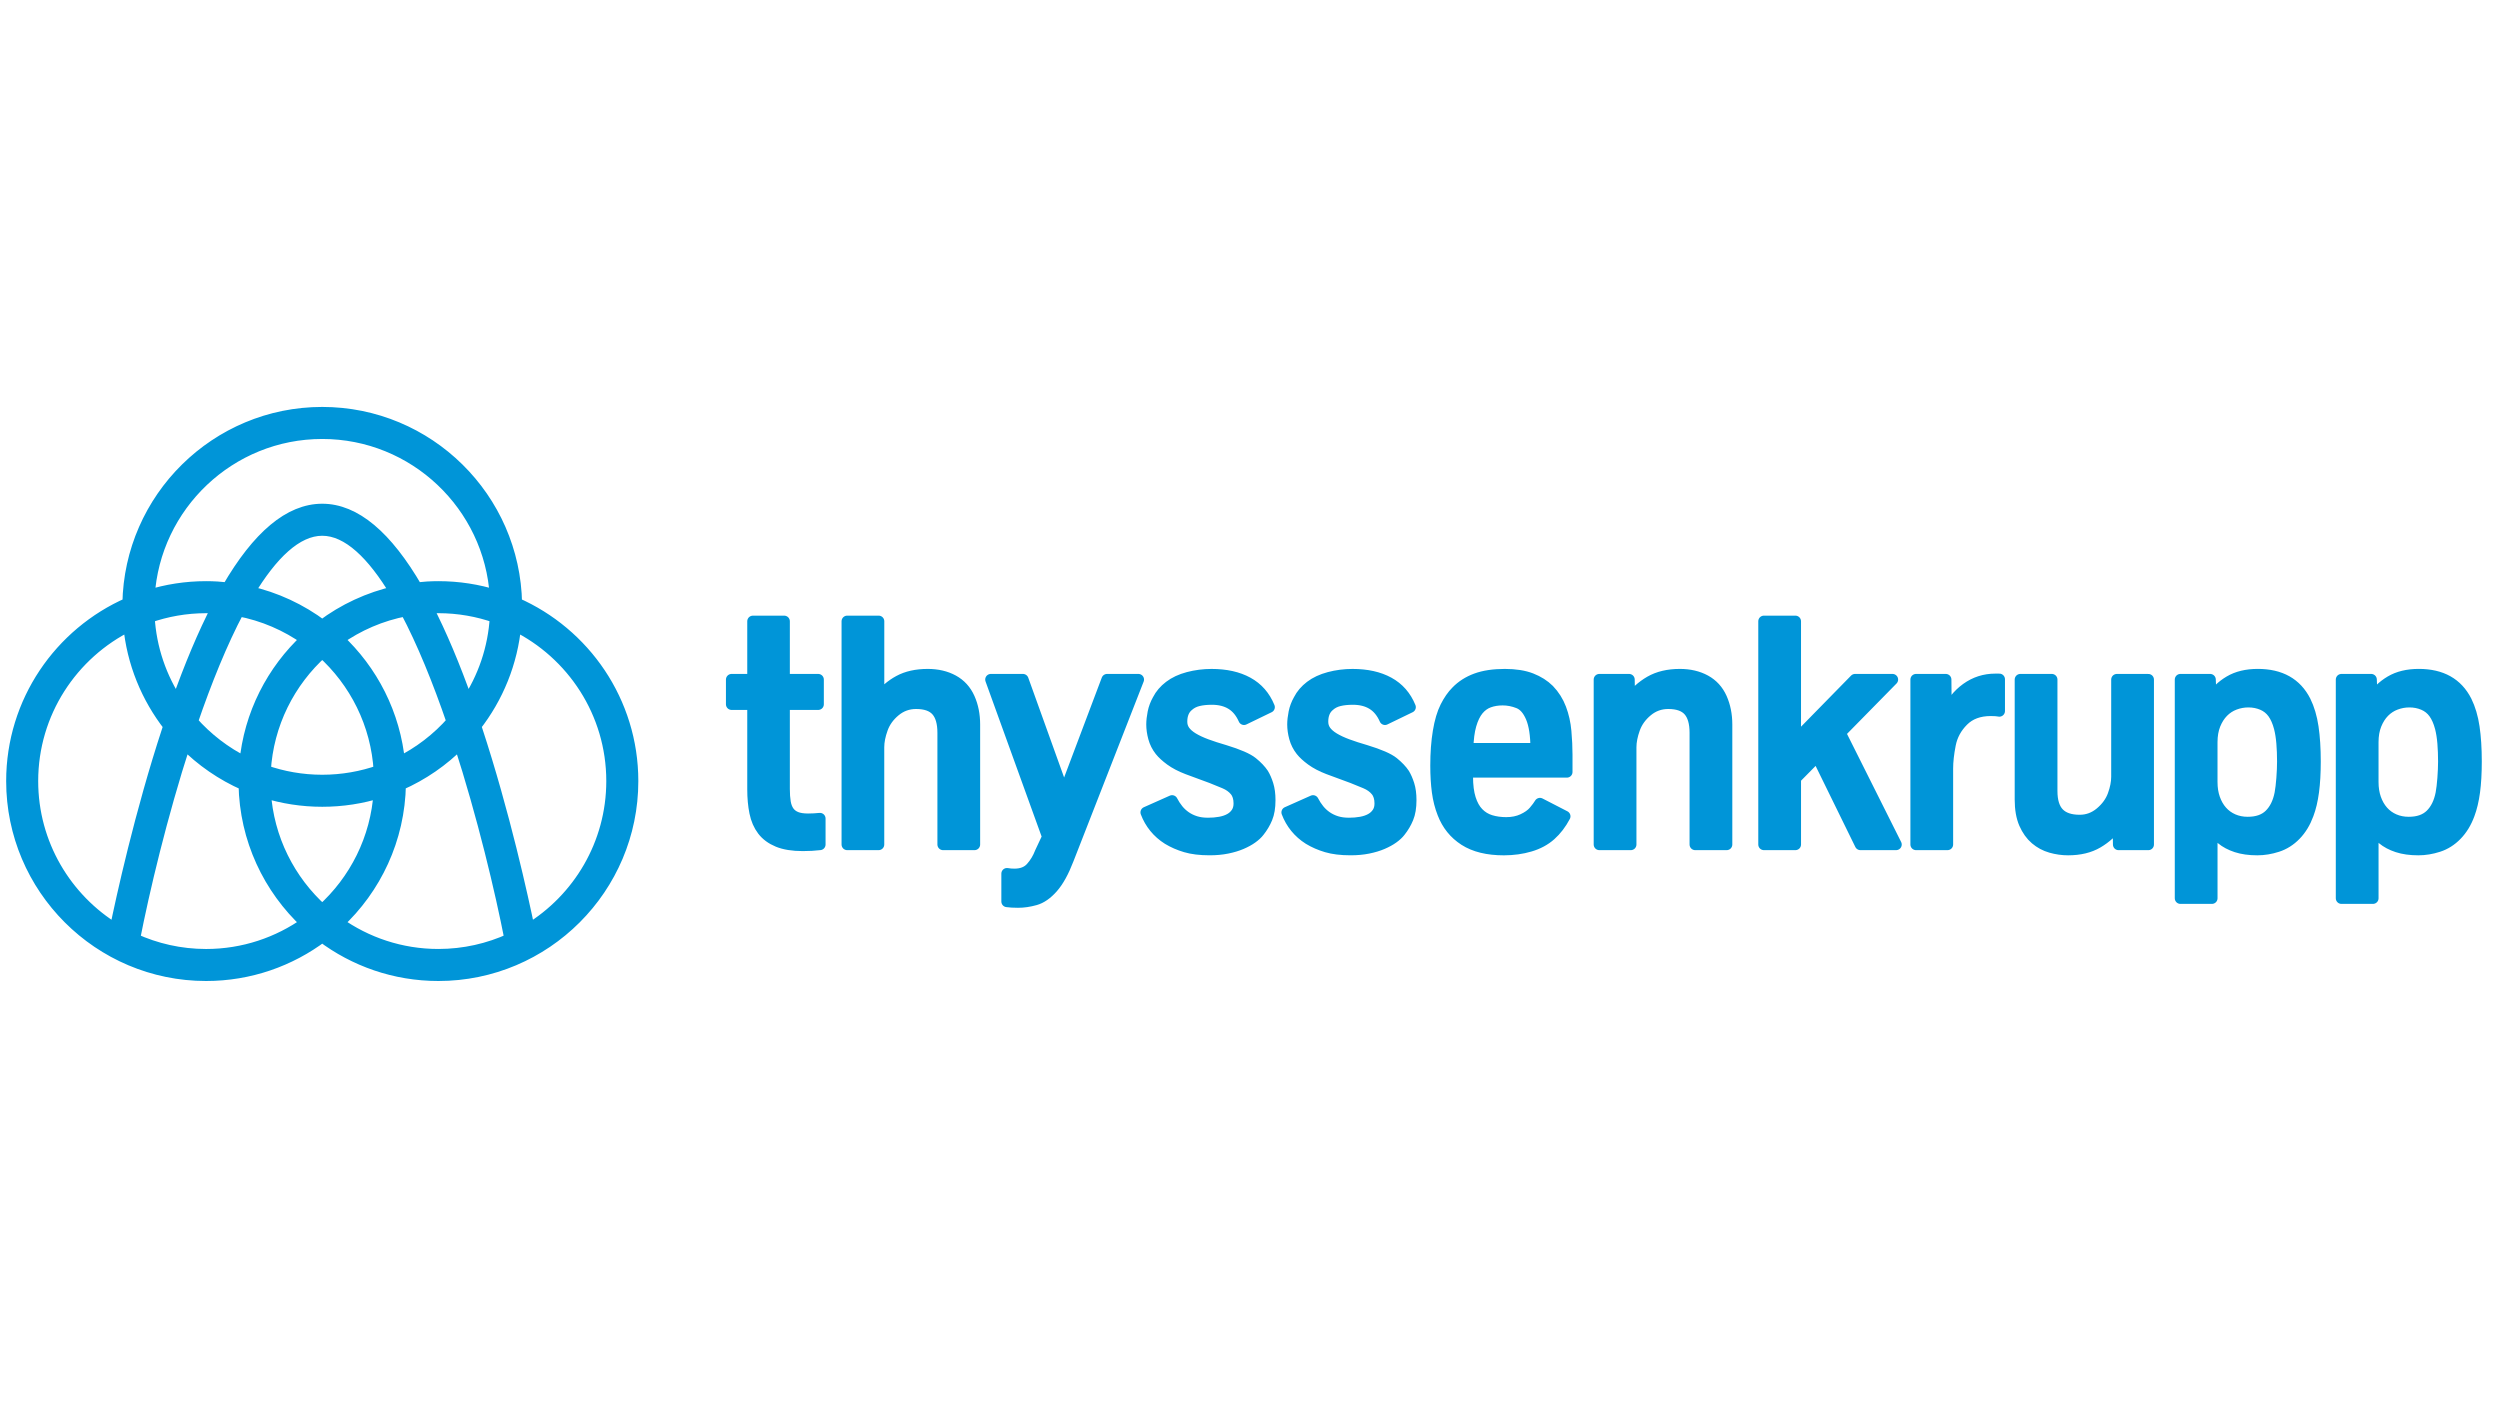
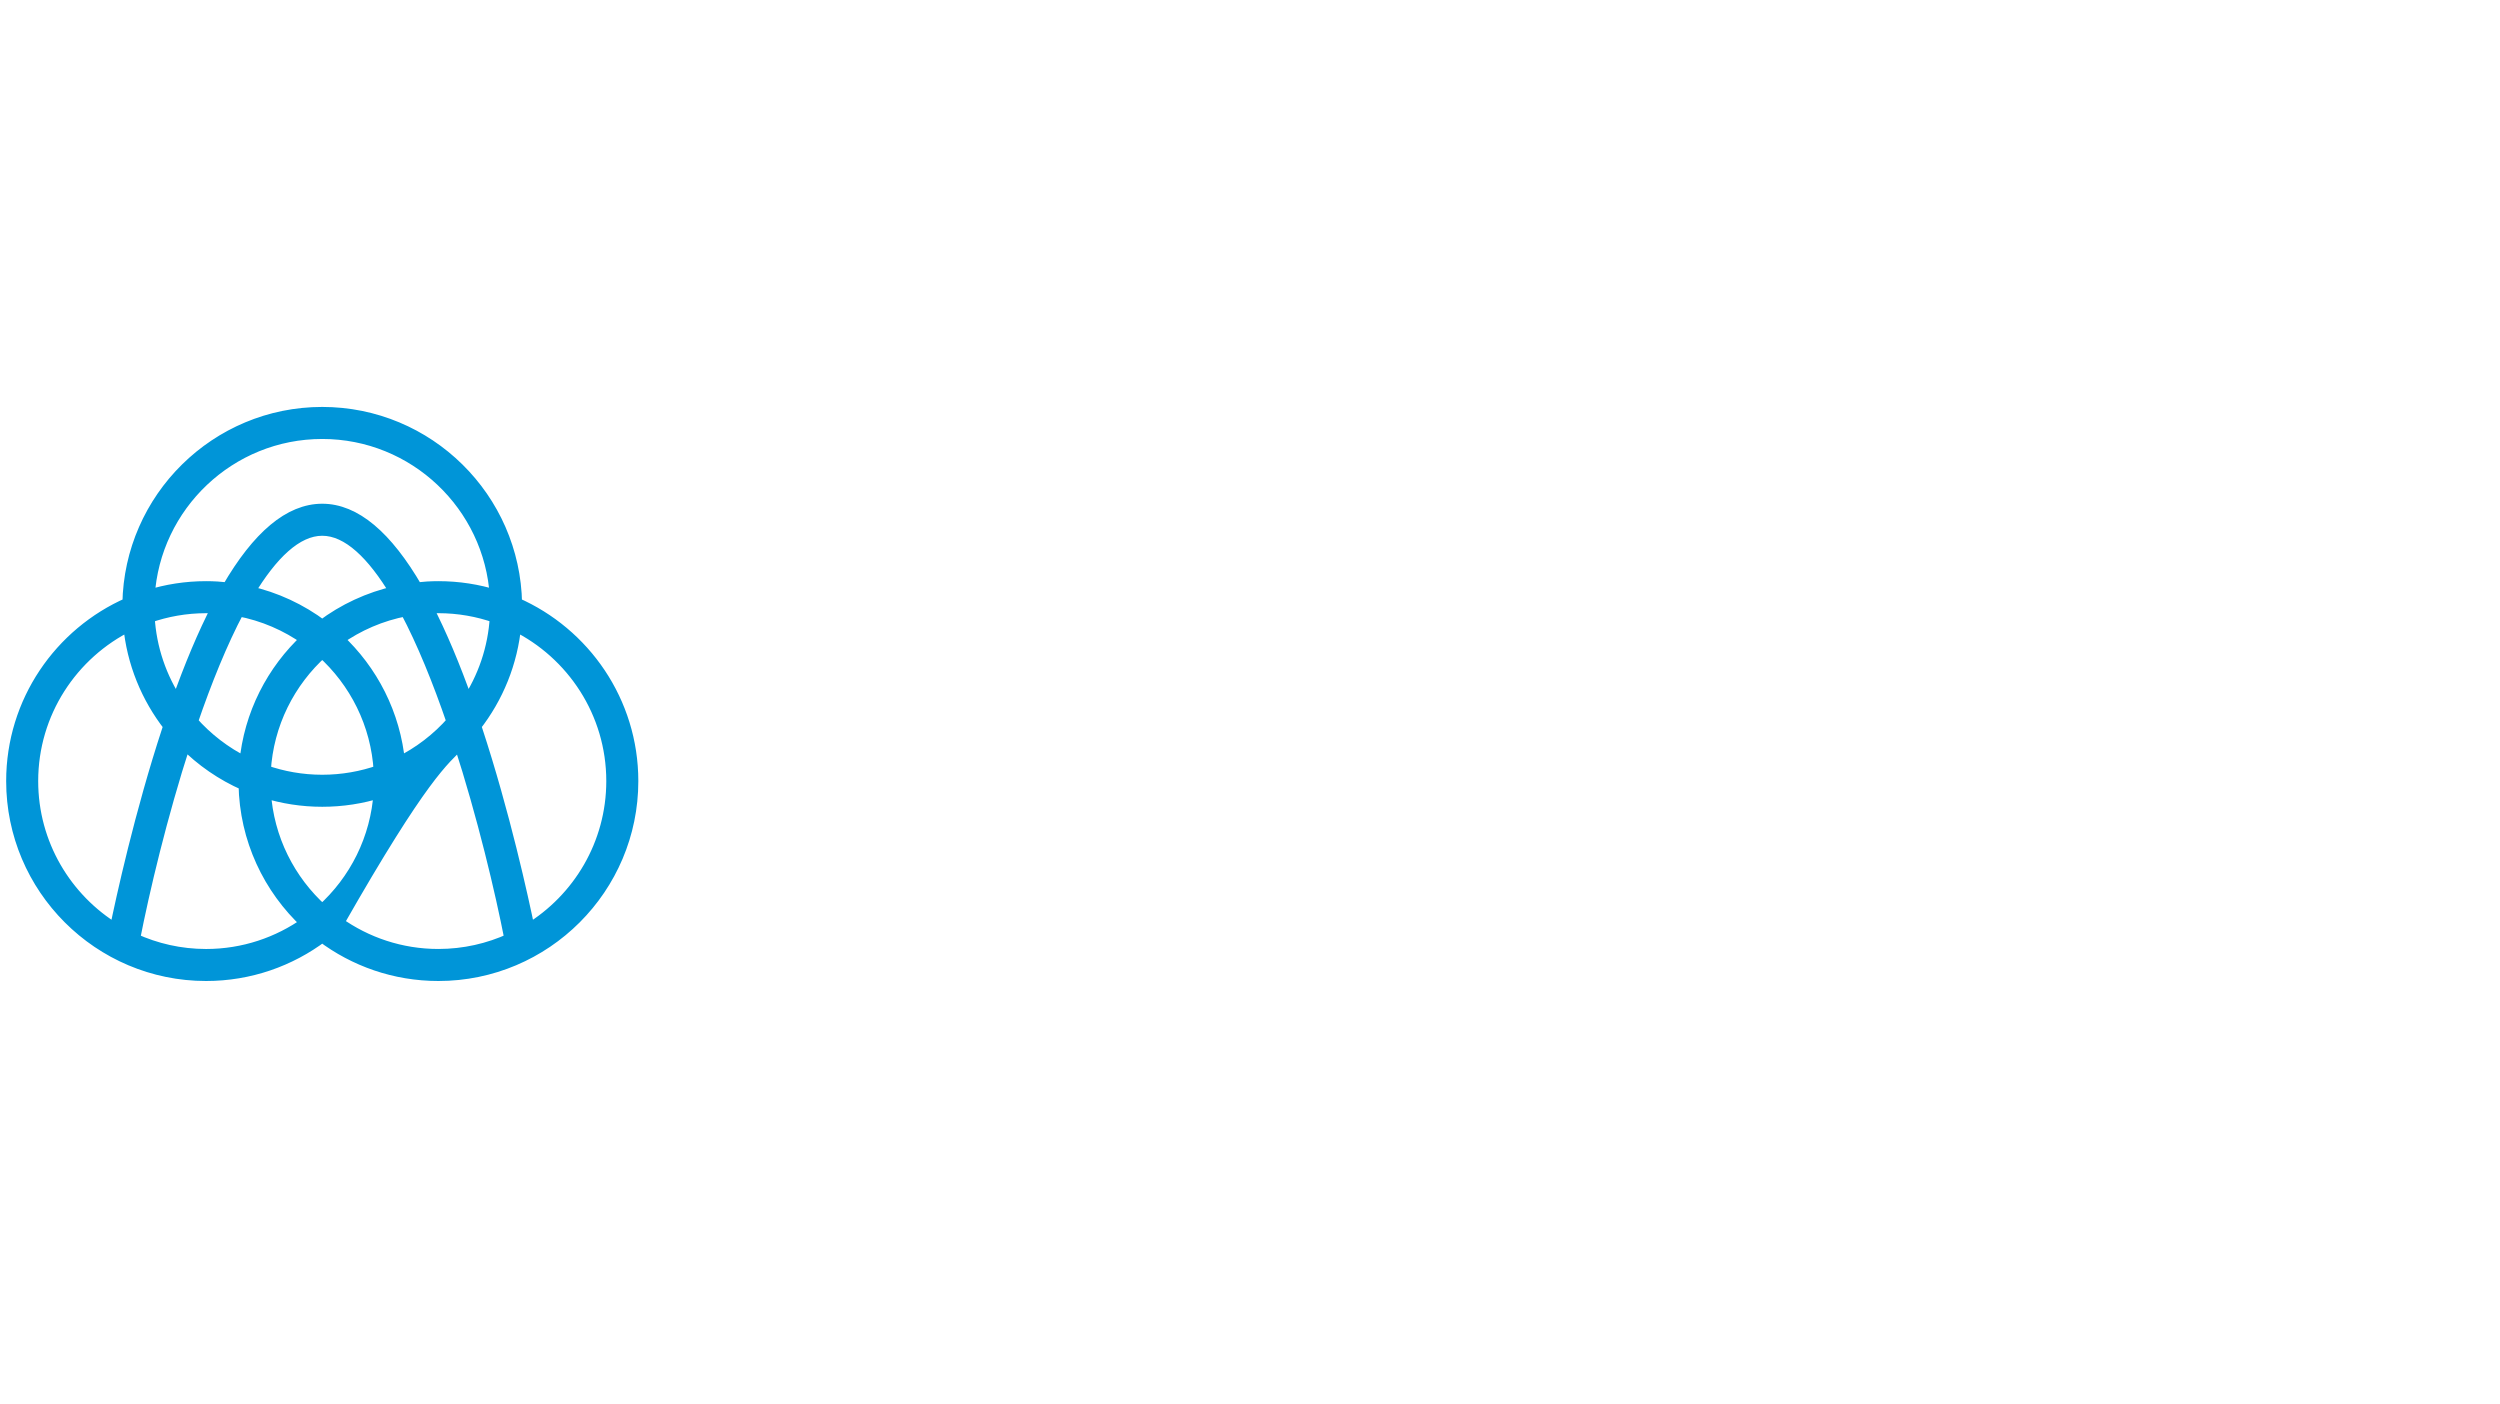
<svg xmlns="http://www.w3.org/2000/svg" width="100%" height="100%" viewBox="0 0 89 50" version="1.1" xml:space="preserve" style="fill-rule:evenodd;clip-rule:evenodd;stroke-linejoin:round;stroke-miterlimit:2;">
  <g id="path7" transform="matrix(0.389,0,0,0.389,-21.407,0.929)">
-     <path d="M102.23,52.858C102.073,43.223 94.192,35.433 84.521,35.433C74.85,35.433 66.969,43.224 66.812,52.858C60.557,55.596 56.175,61.841 56.175,69.094C56.175,78.863 64.122,86.81 73.891,86.81C77.876,86.81 81.558,85.486 84.521,83.257C87.484,85.486 91.166,86.81 95.151,86.81C104.92,86.81 112.868,78.862 112.868,69.094C112.867,61.842 108.484,55.596 102.23,52.858ZM91.529,67.467C91.119,62.993 89.041,58.996 85.921,56.104C87.764,54.791 89.895,53.86 92.201,53.427C93.766,56.371 95.208,59.946 96.485,63.671C95.105,65.24 93.423,66.537 91.529,67.467ZM84.521,80.966C81.486,78.246 79.498,74.383 79.238,70.061C80.907,70.583 82.682,70.866 84.521,70.866C86.36,70.866 88.135,70.584 89.804,70.061C89.543,74.384 87.555,78.246 84.521,80.966ZM72.556,63.672C73.833,59.947 75.274,56.372 76.84,53.428C79.146,53.861 81.278,54.792 83.12,56.105C80,58.997 77.921,62.994 77.512,67.468C75.618,66.537 73.937,65.24 72.556,63.672ZM71.261,61.993C69.724,59.696 68.768,56.979 68.603,54.055C70.259,53.471 72.038,53.15 73.891,53.15C74.256,53.15 74.616,53.167 74.974,53.191C73.712,55.629 72.474,58.562 71.261,61.993ZM77.755,51.808C79.844,48.329 82.128,46.063 84.521,46.063C86.914,46.063 89.198,48.329 91.287,51.808C88.795,52.365 86.497,53.444 84.521,54.931C82.544,53.444 80.248,52.364 77.755,51.808ZM84.521,69.094C82.668,69.094 80.889,68.773 79.233,68.189C79.478,63.842 81.471,59.955 84.521,57.222C87.57,59.955 89.564,63.842 89.809,68.189C88.152,68.773 86.374,69.094 84.521,69.094ZM94.067,53.19C94.425,53.166 94.786,53.149 95.15,53.149C97.004,53.149 98.782,53.47 100.438,54.054C100.273,56.979 99.317,59.696 97.78,61.992C96.568,58.562 95.329,55.629 94.067,53.19ZM84.521,37.205C92.988,37.205 99.932,43.84 100.434,52.183C98.765,51.661 96.99,51.378 95.151,51.378C94.471,51.378 93.801,51.42 93.141,51.495C90.365,46.707 87.483,44.291 84.521,44.291C81.56,44.291 78.677,46.707 75.901,51.495C75.241,51.42 74.571,51.378 73.891,51.378C72.052,51.378 70.278,51.66 68.608,52.183C69.11,43.839 76.054,37.205 84.521,37.205ZM57.946,69.095C57.946,62.816 61.595,57.376 66.882,54.777C67.2,58.25 68.525,61.434 70.561,64.039C70.529,64.136 70.497,64.229 70.465,64.326C67.918,72.061 66.216,79.873 65.63,82.728C61.026,79.928 57.946,74.864 57.946,69.095ZM73.891,85.04C71.525,85.04 69.281,84.518 67.26,83.59C68.121,79.178 69.749,72.276 71.919,65.587C73.492,67.181 75.363,68.477 77.442,69.387C77.524,74.398 79.693,78.909 83.121,82.086C80.513,83.942 77.329,85.04 73.891,85.04ZM85.921,82.084C89.348,78.907 91.518,74.396 91.6,69.385C93.679,68.475 95.551,67.179 97.124,65.585C99.293,72.274 100.921,79.176 101.783,83.588C99.762,84.516 97.517,85.038 95.151,85.038C91.712,85.04 88.528,83.942 85.921,82.084ZM103.412,82.728C102.826,79.873 101.123,72.061 98.577,64.326C98.545,64.229 98.513,64.136 98.48,64.039C100.517,61.435 101.841,58.25 102.159,54.777C107.447,57.376 111.096,62.816 111.096,69.095C111.096,74.864 108.015,79.928 103.412,82.728Z" style="fill:rgb(0,149,216);fill-rule:nonzero;stroke:rgb(0,149,216);stroke-width:1.16px;" />
+     <path d="M102.23,52.858C102.073,43.223 94.192,35.433 84.521,35.433C74.85,35.433 66.969,43.224 66.812,52.858C60.557,55.596 56.175,61.841 56.175,69.094C56.175,78.863 64.122,86.81 73.891,86.81C77.876,86.81 81.558,85.486 84.521,83.257C87.484,85.486 91.166,86.81 95.151,86.81C104.92,86.81 112.868,78.862 112.868,69.094C112.867,61.842 108.484,55.596 102.23,52.858ZM91.529,67.467C91.119,62.993 89.041,58.996 85.921,56.104C87.764,54.791 89.895,53.86 92.201,53.427C93.766,56.371 95.208,59.946 96.485,63.671C95.105,65.24 93.423,66.537 91.529,67.467ZM84.521,80.966C81.486,78.246 79.498,74.383 79.238,70.061C80.907,70.583 82.682,70.866 84.521,70.866C86.36,70.866 88.135,70.584 89.804,70.061C89.543,74.384 87.555,78.246 84.521,80.966ZM72.556,63.672C73.833,59.947 75.274,56.372 76.84,53.428C79.146,53.861 81.278,54.792 83.12,56.105C80,58.997 77.921,62.994 77.512,67.468C75.618,66.537 73.937,65.24 72.556,63.672ZM71.261,61.993C69.724,59.696 68.768,56.979 68.603,54.055C70.259,53.471 72.038,53.15 73.891,53.15C74.256,53.15 74.616,53.167 74.974,53.191C73.712,55.629 72.474,58.562 71.261,61.993ZM77.755,51.808C79.844,48.329 82.128,46.063 84.521,46.063C86.914,46.063 89.198,48.329 91.287,51.808C88.795,52.365 86.497,53.444 84.521,54.931C82.544,53.444 80.248,52.364 77.755,51.808ZM84.521,69.094C82.668,69.094 80.889,68.773 79.233,68.189C79.478,63.842 81.471,59.955 84.521,57.222C87.57,59.955 89.564,63.842 89.809,68.189C88.152,68.773 86.374,69.094 84.521,69.094ZM94.067,53.19C94.425,53.166 94.786,53.149 95.15,53.149C97.004,53.149 98.782,53.47 100.438,54.054C100.273,56.979 99.317,59.696 97.78,61.992C96.568,58.562 95.329,55.629 94.067,53.19ZM84.521,37.205C92.988,37.205 99.932,43.84 100.434,52.183C98.765,51.661 96.99,51.378 95.151,51.378C94.471,51.378 93.801,51.42 93.141,51.495C90.365,46.707 87.483,44.291 84.521,44.291C81.56,44.291 78.677,46.707 75.901,51.495C75.241,51.42 74.571,51.378 73.891,51.378C72.052,51.378 70.278,51.66 68.608,52.183C69.11,43.839 76.054,37.205 84.521,37.205ZM57.946,69.095C57.946,62.816 61.595,57.376 66.882,54.777C67.2,58.25 68.525,61.434 70.561,64.039C70.529,64.136 70.497,64.229 70.465,64.326C67.918,72.061 66.216,79.873 65.63,82.728C61.026,79.928 57.946,74.864 57.946,69.095ZM73.891,85.04C71.525,85.04 69.281,84.518 67.26,83.59C68.121,79.178 69.749,72.276 71.919,65.587C73.492,67.181 75.363,68.477 77.442,69.387C77.524,74.398 79.693,78.909 83.121,82.086C80.513,83.942 77.329,85.04 73.891,85.04ZM85.921,82.084C93.679,68.475 95.551,67.179 97.124,65.585C99.293,72.274 100.921,79.176 101.783,83.588C99.762,84.516 97.517,85.038 95.151,85.038C91.712,85.04 88.528,83.942 85.921,82.084ZM103.412,82.728C102.826,79.873 101.123,72.061 98.577,64.326C98.545,64.229 98.513,64.136 98.48,64.039C100.517,61.435 101.841,58.25 102.159,54.777C107.447,57.376 111.096,62.816 111.096,69.095C111.096,74.864 108.015,79.928 103.412,82.728Z" style="fill:rgb(0,149,216);fill-rule:nonzero;stroke:rgb(0,149,216);stroke-width:1.16px;" />
  </g>
  <g id="path9" transform="matrix(0.626,0,0,0.626,4.621,-37.557)">
-     <path d="M128.771,106.601C128.519,106.491 128.303,106.335 128.125,106.133C127.947,105.931 127.809,105.689 127.71,105.407C127.612,105.125 127.563,104.812 127.563,104.467L127.563,102.204C127.563,101.824 127.621,101.49 127.737,101.202C127.853,100.914 128.006,100.673 128.195,100.48C128.385,100.287 128.607,100.143 128.859,100.048C129.111,99.953 129.371,99.906 129.638,99.906C129.923,99.906 130.189,99.958 130.435,100.062C130.681,100.166 130.884,100.326 131.041,100.543C131.198,100.76 131.321,101.041 131.411,101.385C131.476,101.64 131.522,101.932 131.549,102.258C131.575,102.585 131.589,102.932 131.589,103.3C131.589,103.585 131.575,103.903 131.549,104.253C131.522,104.604 131.488,104.892 131.446,105.117C131.345,105.634 131.146,106.037 130.849,106.329C130.552,106.62 130.137,106.765 129.602,106.765C129.301,106.766 129.024,106.711 128.771,106.601M127.564,111.079L127.564,107.149C127.701,107.327 127.883,107.511 128.112,107.701C128.341,107.891 128.622,108.041 128.958,108.151C129.294,108.261 129.69,108.316 130.147,108.316C130.521,108.316 130.901,108.254 131.288,108.129C131.674,108.004 132.018,107.786 132.321,107.474C132.624,107.162 132.862,106.771 133.034,106.303C133.17,105.941 133.271,105.514 133.337,105.024C133.402,104.534 133.435,103.96 133.435,103.3C133.435,102.558 133.393,101.905 133.31,101.344C133.227,100.783 133.081,100.291 132.873,99.869C132.362,98.86 131.463,98.355 130.174,98.355C129.538,98.355 129.003,98.484 128.566,98.743C128.129,99.001 127.777,99.345 127.51,99.772L127.466,98.641L125.773,98.641L125.773,111.079L127.564,111.079ZM119.614,106.601C119.362,106.491 119.146,106.335 118.968,106.133C118.789,105.931 118.652,105.689 118.553,105.407C118.454,105.125 118.406,104.812 118.406,104.467L118.406,102.204C118.406,101.824 118.464,101.49 118.579,101.202C118.695,100.914 118.848,100.673 119.038,100.48C119.228,100.287 119.449,100.143 119.701,100.048C119.953,99.953 120.214,99.906 120.481,99.906C120.766,99.906 121.032,99.958 121.278,100.062C121.524,100.166 121.726,100.326 121.884,100.543C122.041,100.76 122.164,101.041 122.254,101.385C122.319,101.64 122.365,101.932 122.392,102.258C122.419,102.585 122.432,102.932 122.432,103.3C122.432,103.585 122.419,103.903 122.392,104.253C122.365,104.604 122.331,104.892 122.289,105.117C122.188,105.634 121.989,106.037 121.692,106.329C121.395,106.62 120.98,106.765 120.445,106.765C120.145,106.766 119.867,106.711 119.614,106.601M118.407,111.079L118.407,107.149C118.543,107.327 118.726,107.511 118.955,107.701C119.184,107.891 119.466,108.041 119.801,108.151C120.137,108.261 120.533,108.316 120.99,108.316C121.365,108.316 121.744,108.254 122.13,108.129C122.516,108.004 122.861,107.786 123.164,107.474C123.467,107.162 123.705,106.771 123.876,106.303C124.013,105.941 124.114,105.514 124.179,105.024C124.245,104.534 124.278,103.96 124.278,103.3C124.278,102.558 124.236,101.905 124.153,101.344C124.07,100.783 123.924,100.291 123.716,99.869C123.205,98.86 122.305,98.355 121.017,98.355C120.381,98.355 119.845,98.484 119.409,98.743C118.972,99.001 118.62,99.345 118.353,99.772L118.308,98.641L116.616,98.641L116.616,111.079L118.407,111.079ZM111.91,107.911C112.37,107.641 112.761,107.283 113.081,106.838L113.099,108.023L114.791,108.023L114.791,98.642L113,98.642L113,104.174C113,104.489 112.932,104.835 112.795,105.212C112.658,105.589 112.416,105.923 112.069,106.214C111.722,106.505 111.328,106.65 110.889,106.65C110.354,106.65 109.956,106.515 109.695,106.245C109.434,105.975 109.303,105.552 109.303,104.975L109.303,98.641L107.512,98.641L107.512,105.465C107.512,106.011 107.592,106.467 107.752,106.833C107.913,107.198 108.122,107.491 108.38,107.71C108.638,107.93 108.929,108.086 109.253,108.178C109.577,108.27 109.901,108.316 110.228,108.316C110.89,108.316 111.449,108.181 111.91,107.911M103.371,108.022L103.371,103.701C103.371,103.309 103.421,102.855 103.522,102.338C103.623,101.821 103.868,101.368 104.257,100.979C104.646,100.59 105.17,100.396 105.829,100.396C106.049,100.396 106.212,100.408 106.319,100.432L106.319,98.623L106.088,98.623C105.482,98.623 104.936,98.799 104.449,99.149C103.962,99.499 103.575,99.989 103.291,100.619L103.273,98.641L101.581,98.641L101.581,108.022L103.371,108.022ZM94.721,108.022L94.721,104.262L95.959,103.006L98.417,108.022L100.448,108.022L97.267,101.67L100.243,98.641L98.114,98.641L94.72,102.106L94.72,95.326L92.93,95.326L92.93,108.022L94.721,108.022ZM85.361,108.022L85.361,102.489C85.361,102.169 85.431,101.816 85.57,101.429C85.71,101.043 85.951,100.708 86.296,100.423C86.64,100.138 87.038,99.995 87.49,99.995C88.024,99.995 88.413,100.132 88.657,100.405C88.9,100.678 89.022,101.099 89.022,101.67L89.022,108.022L90.813,108.022L90.813,101.198C90.813,100.646 90.713,100.147 90.515,99.701C90.316,99.256 90.01,98.92 89.597,98.694C89.184,98.469 88.702,98.356 88.15,98.356C87.485,98.356 86.921,98.49 86.457,98.757C85.994,99.025 85.602,99.381 85.281,99.826L85.263,98.641L83.57,98.641L83.57,108.022L85.361,108.022ZM76.261,101.22C76.365,100.861 76.503,100.575 76.675,100.365C76.847,100.155 77.052,100.006 77.29,99.92C77.527,99.834 77.789,99.791 78.074,99.791C78.377,99.791 78.678,99.85 78.978,99.969C79.278,100.088 79.519,100.361 79.7,100.788C79.881,101.215 79.972,101.809 79.972,102.57L76.088,102.57C76.099,102.029 76.157,101.58 76.261,101.22M79.628,108.111C80.088,107.975 80.478,107.765 80.795,107.483C81.112,107.201 81.384,106.846 81.61,106.419L80.193,105.689C80.116,105.819 80.003,105.971 79.855,106.143C79.707,106.315 79.494,106.465 79.218,106.593C78.942,106.721 78.629,106.785 78.278,106.785C77.951,106.785 77.653,106.743 77.383,106.66C77.112,106.577 76.88,106.434 76.683,106.232C76.487,106.03 76.336,105.76 76.229,105.421C76.122,105.082 76.068,104.661 76.068,104.156L76.068,103.898L81.725,103.898L81.725,102.918C81.725,102.496 81.704,102.054 81.663,101.59C81.622,101.126 81.525,100.694 81.373,100.294C81.222,99.893 80.998,99.538 80.701,99.229C80.433,98.962 80.098,98.75 79.694,98.592C79.29,98.435 78.791,98.356 78.197,98.356C77.556,98.356 77.012,98.438 76.567,98.601C76.122,98.765 75.747,99.004 75.444,99.319C75.218,99.545 75.015,99.837 74.834,100.196C74.653,100.556 74.515,101.022 74.42,101.595C74.325,102.168 74.277,102.814 74.277,103.533C74.277,104.085 74.307,104.583 74.366,105.025C74.426,105.468 74.53,105.876 74.678,106.25C74.928,106.897 75.336,107.404 75.903,107.769C76.47,108.134 77.217,108.317 78.144,108.317C78.673,108.316 79.168,108.248 79.628,108.111M70.425,108.223C70.731,108.161 71.001,108.079 71.236,107.978C71.471,107.877 71.673,107.766 71.842,107.644C72.011,107.523 72.143,107.399 72.238,107.275C72.422,107.043 72.571,106.793 72.683,106.522C72.796,106.252 72.852,105.912 72.852,105.501C72.852,105.157 72.813,104.863 72.736,104.62C72.658,104.376 72.569,104.171 72.468,104.005C72.325,103.791 72.12,103.576 71.853,103.359C71.586,103.142 71.063,102.915 70.285,102.677C69.893,102.564 69.546,102.451 69.243,102.339C68.94,102.226 68.683,102.106 68.472,101.978C68.261,101.85 68.102,101.71 67.995,101.559C67.889,101.408 67.835,101.234 67.835,101.038C67.835,100.634 67.962,100.329 68.218,100.121C68.372,99.984 68.559,99.889 68.779,99.836C68.999,99.782 69.257,99.755 69.554,99.755C69.993,99.755 70.365,99.849 70.668,100.036C70.971,100.223 71.209,100.513 71.38,100.905L72.815,100.21C72.56,99.586 72.153,99.122 71.594,98.816C71.036,98.51 70.35,98.357 69.536,98.357C69.078,98.357 68.638,98.414 68.213,98.526C67.788,98.639 67.431,98.805 67.143,99.025C66.855,99.245 66.637,99.5 66.489,99.791C66.358,100.022 66.267,100.263 66.217,100.512C66.167,100.762 66.141,100.991 66.141,101.198C66.141,101.436 66.177,101.687 66.248,101.951C66.32,102.216 66.441,102.457 66.614,102.677C66.75,102.849 66.946,103.029 67.201,103.216C67.456,103.403 67.777,103.571 68.163,103.719L69.535,104.226C69.778,104.321 70.026,104.422 70.279,104.529C70.532,104.636 70.732,104.78 70.881,104.961C71.029,105.142 71.104,105.384 71.104,105.687C71.104,105.895 71.057,106.072 70.961,106.217C70.866,106.362 70.738,106.48 70.578,106.569C70.418,106.658 70.231,106.722 70.017,106.76C69.803,106.799 69.575,106.818 69.331,106.818C69.064,106.818 68.826,106.785 68.619,106.72C68.411,106.655 68.224,106.564 68.057,106.449C67.89,106.334 67.745,106.198 67.62,106.044C67.495,105.889 67.385,105.72 67.29,105.536L65.811,106.195C65.93,106.51 66.093,106.795 66.301,107.05C66.509,107.305 66.758,107.526 67.049,107.709C67.352,107.893 67.689,108.04 68.06,108.15C68.432,108.26 68.884,108.315 69.419,108.315C69.785,108.316 70.12,108.285 70.425,108.223M62.406,108.223C62.712,108.161 62.982,108.079 63.217,107.978C63.452,107.877 63.654,107.766 63.823,107.644C63.992,107.523 64.124,107.399 64.219,107.275C64.404,107.043 64.552,106.793 64.665,106.522C64.778,106.252 64.834,105.912 64.834,105.501C64.834,105.157 64.795,104.863 64.718,104.62C64.641,104.376 64.552,104.171 64.451,104.005C64.308,103.791 64.104,103.576 63.836,103.359C63.568,103.142 63.046,102.915 62.268,102.677C61.876,102.564 61.529,102.451 61.226,102.339C60.923,102.226 60.666,102.106 60.455,101.978C60.244,101.85 60.085,101.71 59.978,101.559C59.871,101.408 59.818,101.234 59.818,101.038C59.818,100.634 59.945,100.329 60.201,100.121C60.356,99.984 60.542,99.889 60.762,99.836C60.982,99.782 61.241,99.755 61.537,99.755C61.976,99.755 62.348,99.849 62.65,100.036C62.953,100.223 63.191,100.513 63.363,100.905L64.797,100.21C64.542,99.586 64.135,99.122 63.577,98.816C63.019,98.51 62.333,98.357 61.519,98.357C61.061,98.357 60.621,98.414 60.196,98.526C59.771,98.638 59.415,98.805 59.127,99.025C58.838,99.245 58.621,99.5 58.472,99.791C58.342,100.022 58.251,100.263 58.201,100.512C58.151,100.762 58.125,100.991 58.125,101.198C58.125,101.436 58.161,101.687 58.232,101.951C58.303,102.216 58.425,102.457 58.597,102.677C58.734,102.849 58.93,103.029 59.185,103.216C59.44,103.403 59.761,103.571 60.147,103.719L61.52,104.226C61.763,104.321 62.011,104.422 62.264,104.529C62.517,104.636 62.717,104.78 62.866,104.961C63.014,105.142 63.089,105.384 63.089,105.687C63.089,105.895 63.041,106.072 62.946,106.217C62.851,106.362 62.723,106.48 62.563,106.569C62.403,106.658 62.215,106.722 62.001,106.76C61.788,106.799 61.559,106.818 61.315,106.818C61.047,106.818 60.81,106.785 60.602,106.72C60.394,106.655 60.207,106.564 60.041,106.449C59.874,106.333 59.729,106.198 59.604,106.044C59.479,105.889 59.369,105.72 59.274,105.536L57.795,106.195C57.914,106.51 58.077,106.795 58.285,107.05C58.493,107.305 58.743,107.526 59.034,107.709C59.337,107.893 59.674,108.04 60.045,108.15C60.416,108.26 60.869,108.315 61.403,108.315C61.766,108.316 62.1,108.285 62.406,108.223M51.488,111.158C51.826,111.063 52.156,110.834 52.476,110.472C52.797,110.11 53.094,109.572 53.367,108.859L57.358,98.641L55.576,98.641L53.126,105.136L50.792,98.641L48.966,98.641L52.2,107.585L51.782,108.476C51.657,108.803 51.484,109.091 51.261,109.34C51.038,109.59 50.719,109.714 50.303,109.714C50.155,109.714 50.015,109.702 49.884,109.678L49.884,111.264C50.045,111.287 50.255,111.3 50.517,111.3C50.826,111.301 51.149,111.253 51.488,111.158M42.585,108.022L42.585,102.489C42.585,102.169 42.655,101.816 42.795,101.429C42.934,101.043 43.176,100.708 43.521,100.423C43.866,100.138 44.264,99.995 44.715,99.995C45.25,99.995 45.638,100.132 45.882,100.405C46.126,100.678 46.248,101.099 46.248,101.67L46.248,108.022L48.038,108.022L48.038,101.198C48.038,100.646 47.939,100.147 47.74,99.701C47.541,99.256 47.235,98.92 46.823,98.694C46.41,98.469 45.928,98.356 45.375,98.356C44.734,98.356 44.189,98.478 43.741,98.721C43.292,98.965 42.908,99.297 42.587,99.719L42.587,95.326L40.797,95.326L40.797,108.022L42.585,108.022ZM39.247,108.022L39.247,106.543C39.021,106.566 38.795,106.579 38.57,106.579C38.291,106.579 38.064,106.543 37.888,106.472C37.713,106.401 37.575,106.294 37.474,106.152C37.373,106.009 37.305,105.831 37.269,105.617C37.233,105.403 37.216,105.154 37.216,104.868L37.216,100.048L39.149,100.048L39.149,98.641L37.216,98.641L37.216,95.327L35.434,95.327L35.434,98.641L34.222,98.641L34.222,100.048L35.434,100.048L35.434,104.886C35.434,105.367 35.474,105.805 35.554,106.2C35.634,106.595 35.78,106.93 35.991,107.207C36.201,107.483 36.491,107.696 36.859,107.848C37.227,108 37.699,108.076 38.276,108.076C38.62,108.076 38.944,108.058 39.247,108.022Z" style="fill:rgb(0,149,216);fill-rule:nonzero;stroke:rgb(0,149,216);stroke-width:0.64px;" />
-   </g>
+     </g>
</svg>